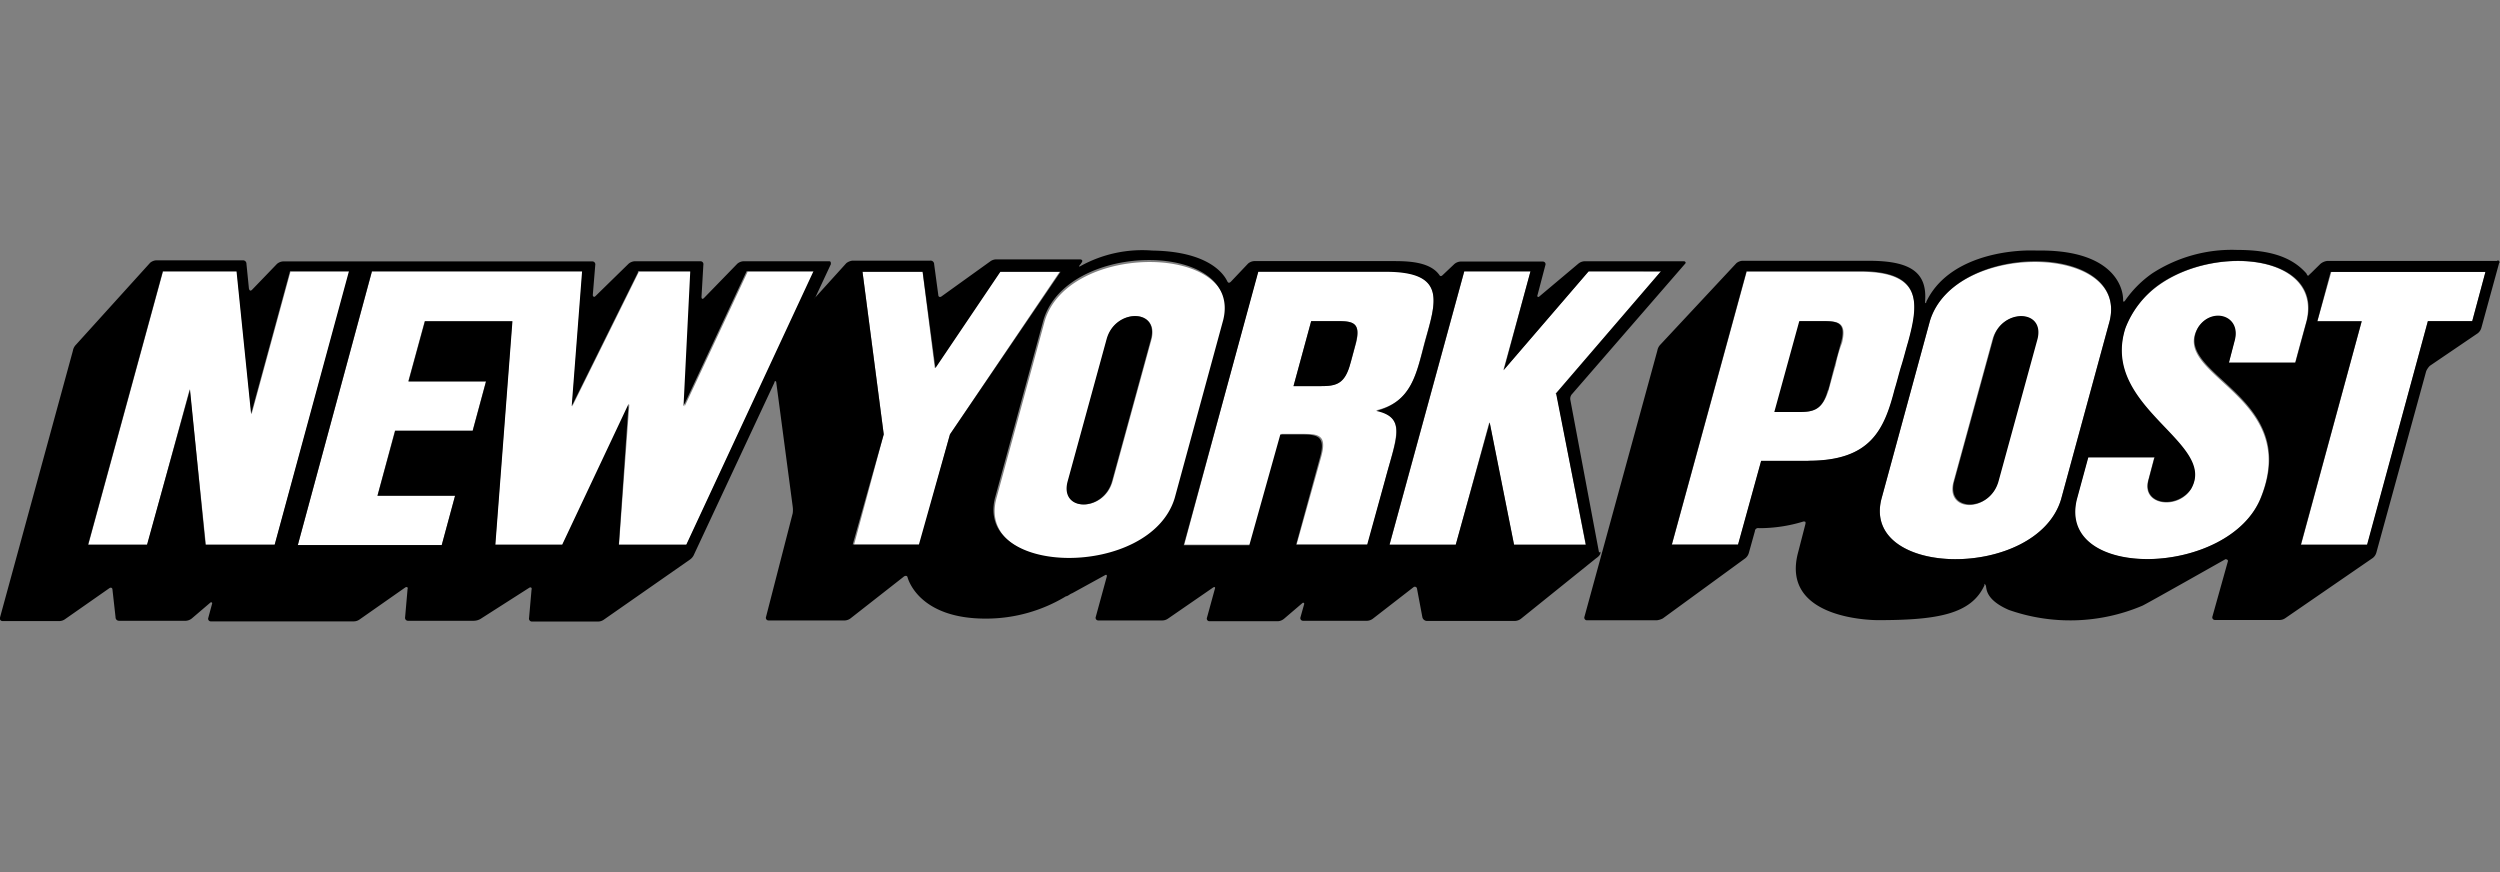
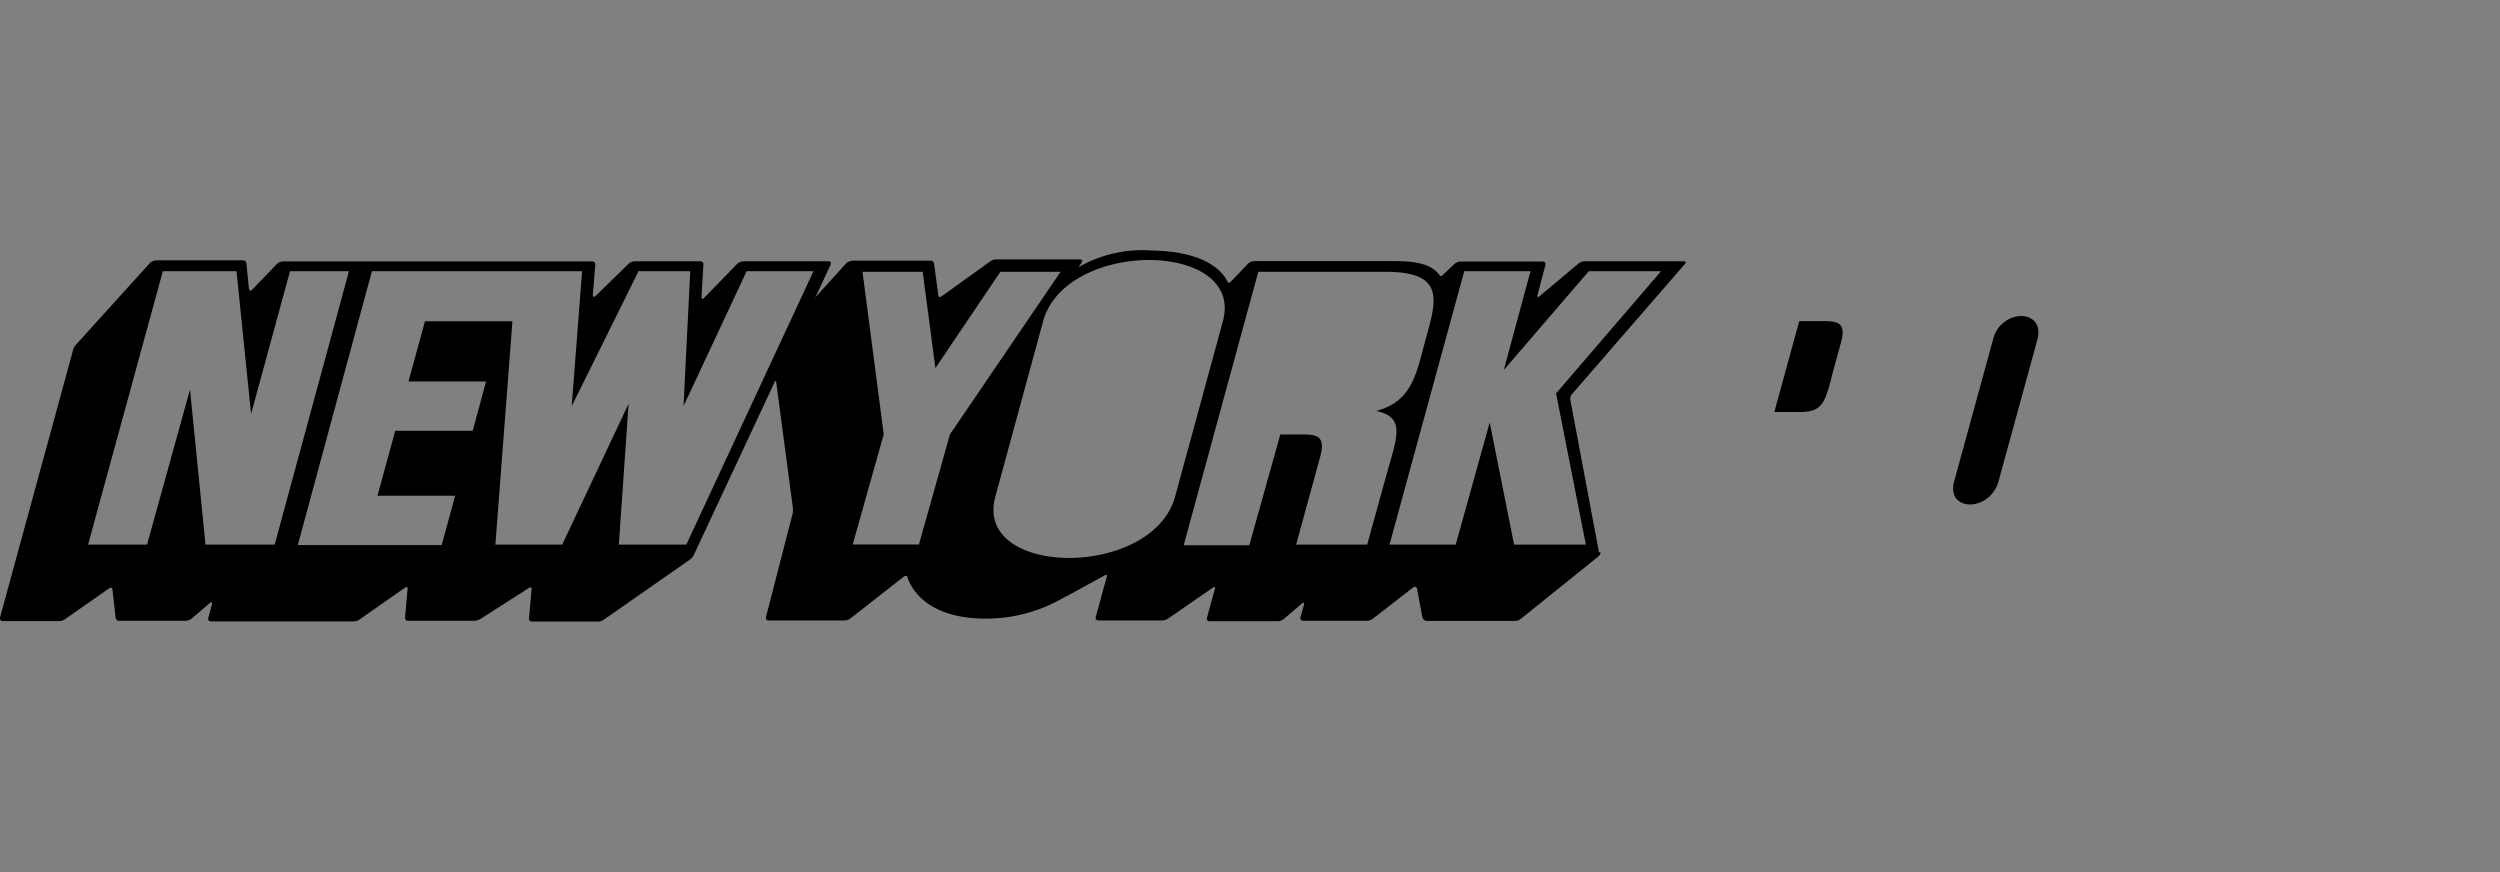
<svg xmlns="http://www.w3.org/2000/svg" width="172" height="60" fill="none" viewBox="0 0 172 60">
  <rect x="0" y="0" width="172" height="60" fill="#808080" stroke="none" />
  <g clip-path="url(#a)">
-     <path fill="#fff" d="m79.23 23.33-2.68 9.775c-.586 2.134-3.638 2.134-3.05 0l2.677-9.774c.534-2.113 3.586-2.113 3.052 0Zm-7.353-1.237-3.34 12.26c-1.334 5.432 10.735 5.55 12.368 0l3.34-12.26c1.333-5.335-10.735-5.506-12.368 0ZM109.267 18.69l-5.847 6.796 1.878-6.797h-4.557l-5.143 18.813h4.557l2.294-8.409h.042l1.676 8.409h4.93l-2.007-10.394h-.085l7.235-8.408-4.973-.01ZM92.92 24.953c-.416 1.451-1.003 1.611-2.049 1.611h-1.878l1.217-4.47h1.878c1.003 0 1.547.127 1.216 1.493.085-.33-.374 1.366-.374 1.366h-.01Zm1.75 3.276c2.465-.576 2.753-2.444 3.34-4.685.747-2.689 1.632-4.887-2.679-4.887h-8.77L81.48 37.47h4.556l2.134-7.618h1.548c1.067 0 1.59.128 1.174 1.61l-1.686 6.008h4.887l1.248-4.599c.715-2.742 1.42-4.193-.662-4.652l-.01.01ZM47.1 27.973l.46-9.198v-.086h-3.597l-.043.085-4.556 9.199.715-9.284H25.59l-5.101 18.813h9.902l.918-3.394h-5.346l1.206-4.481h5.346l.917-3.394h-5.346l1.131-4.14h6.019L34.06 37.502h4.642l4.599-9.69-.715 9.69h4.641L56 18.689h-4.557L47.1 27.973ZM19.986 18.69l-2.678 9.816-1.003-9.817h-5.09L6.072 37.502h4.055l2.923-10.735 1.12 10.735h4.728l5.143-18.813h-4.055ZM68.783 18.69l-4.471 6.636-.843-6.637h-4.13l1.462 11.194-2.049 7.619h4.514l2.092-7.62 7.554-11.193h-4.13ZM140.127 23.33l-2.679 9.818c-.587 2.134-3.638 2.134-3.051 0l2.678-9.775c.587-2.134 3.639-2.134 3.052 0v-.042Zm-7.352-1.237-3.34 12.26c-1.334 5.432 10.734 5.55 12.367 0l3.34-12.26c1.334-5.335-10.735-5.506-12.367 0ZM153.337 24.995h4.556c.246-.95.79-2.902.79-2.902 1.067-4.514-6.178-5.335-10.191-2.444a6.555 6.555 0 0 0-2.294 2.978c-1.718 5.463 6.403 7.832 4.514 11.065-.918 1.409-3.383 1.067-2.924-.619l.416-1.58h-4.556l-.79 2.903c-1.376 5.592 10.607 5.336 12.698-.203 2.753-7-6.306-8.322-4.343-11.641.918-1.409 2.967-.832 2.508.907l-.384 1.537ZM160.401 18.69l-.96 3.403h3.051l-4.182 15.409h4.556l4.172-15.409h3.052l.918-3.404h-10.607ZM126.265 25.198c-.245.875-.501 1.825-.458 1.654-.417 1.323-1.003 1.494-2.006 1.494h-1.676l1.718-6.253h1.676c1.003 0 1.547.128 1.216 1.494a8.869 8.869 0 0 0-.459 1.622l-.011-.01Zm4.557 0c.171-.501.288-1.067.459-1.611.757-2.689 1.003-4.887-3.298-4.887h-7.81l-5.144 18.77h4.557l1.59-5.763h3.254c4.268 0 5.218-2.134 5.933-4.887.171-.576.331-1.163.459-1.654v.032Z" />
    <path fill="#000" d="m104.167 37.47-1.676-8.409-2.336 8.408h-4.557l5.143-18.812h4.557l-1.836 6.797 5.848-6.797h4.972l-7.224 8.409 2.049 10.403h-4.94Zm-10.105 0h-4.888l1.633-5.965c.416-1.452-.128-1.612-1.174-1.612h-1.547l-2.134 7.62h-4.514L86.571 18.7h8.771c4.268 0 3.425 2.134 2.678 4.887-.587 2.198-.917 4.055-3.34 4.684 2.135.46 1.377 1.91.63 4.685l-1.248 4.513Zm-25.61-3.202 3.34-12.26c1.675-5.549 13.701-5.432 12.367 0l-3.34 12.26c-1.675 5.549-13.7 5.432-12.367 0Zm-3.094-4.385-2.135 7.576h-4.556l2.134-7.576L59.34 18.7h4.14l.876 6.626 4.47-6.626h4.14l-7.607 11.183Zm-18.14 7.586h-4.642l.672-9.689-4.567 9.69h-4.599l1.174-15.366h-6.018l-1.132 4.14h5.336l-.918 3.393H27.19l-1.217 4.471h5.336l-.918 3.394h-9.902l5.1-18.845h14.459l-.715 9.284 4.556-9.198v-.086h3.596v.085l-.459 9.199 4.343-9.284h4.6l-8.75 18.812Zm-33.08 0L13.072 26.8l-2.956 10.67H6.06l5.143-18.812h5.069l1.003 9.817 2.678-9.817h4.055L18.898 37.47h-4.76Zm95.876.545-1.974-10.5a.471.471 0 0 1 .128-.416l7.768-8.953c.086-.085 0-.17-.085-.17h-6.85a.726.726 0 0 0-.417.17l-2.678 2.251c-.085.086-.171 0-.128-.085l.544-2.07a.17.17 0 0 0 .01-.086.173.173 0 0 0-.031-.082.183.183 0 0 0-.15-.078h-5.676a.723.723 0 0 0-.416.171l-.79.747c-.086.086-.17.128-.246 0-.672-.95-2.294-.95-3.254-.95h-9.486a.725.725 0 0 0-.416.171l-1.174 1.238c-.086.085-.17.128-.246 0-.074-.128-.832-2.07-5.175-2.134a8.782 8.782 0 0 0-4.93 1.067c-.128.085-.128 0 0-.128l.086-.128c.085-.128 0-.203-.128-.203h-5.741a.693.693 0 0 0-.416.128l-3.372 2.422c-.128.086-.214 0-.214-.085l-.288-2.134a.246.246 0 0 0-.288-.245h-5.335a.876.876 0 0 0-.416.17l-2.134 2.358c-.086.086-.128.086 0 0l1.067-2.283c0-.128 0-.203-.128-.203h-5.89a.726.726 0 0 0-.417.17l-2.294 2.36c-.085.084-.17.084-.17-.086l.127-2.198a.202.202 0 0 0-.213-.246h-4.514a.726.726 0 0 0-.416.17l-2.294 2.242c-.086.085-.17 0-.17-.086l.17-2.07a.204.204 0 0 0-.214-.245H19.474a.725.725 0 0 0-.416.17l-1.718 1.783c-.086.085-.171.085-.214-.086l-.17-1.696a.235.235 0 0 0-.246-.246h-5.965a.726.726 0 0 0-.416.17l-5.1 5.635a.768.768 0 0 0-.214.416L0 42.485a.182.182 0 0 0 .17.245h3.885a.693.693 0 0 0 .416-.128l3.052-2.134c.128-.086.213 0 .213.085l.214 1.91a.235.235 0 0 0 .245.246h4.599a.726.726 0 0 0 .416-.171l1.249-1.067c.085-.085.17 0 .128.085l-.256.95a.182.182 0 0 0 .17.245h9.817a.694.694 0 0 0 .416-.128l3.138-2.198c.128-.085.213 0 .17.086l-.17 1.952a.202.202 0 0 0 .213.246H32.6a.939.939 0 0 0 .459-.128l3.34-2.135c.127-.085.213 0 .17.129l-.17 1.942a.202.202 0 0 0 .213.245h4.514a.693.693 0 0 0 .416-.128l5.933-4.14a.82.82 0 0 0 .288-.374l5.516-11.801c0-.128.129-.128.129 0l1.13 8.536a1.68 1.68 0 0 1 0 .459l-1.835 7.128a.181.181 0 0 0 .171.245h5.26a.725.725 0 0 0 .417-.17l3.596-2.817c.085-.086.245-.128.288 0 0 0 .672 2.902 5.474 2.86a10.595 10.595 0 0 0 5.431-1.537c.128 0 .288-.171.416-.203l2.252-1.238c.128-.085.17 0 .128.128l-.747 2.732a.181.181 0 0 0 .17.245h4.386a.693.693 0 0 0 .416-.128l3.095-2.134c.128-.085.17 0 .128.086l-.544 1.984a.18.18 0 0 0 .086.225c.026.014.055.02.085.02h4.716a.726.726 0 0 0 .416-.17l1.249-1.067c.085-.085.17 0 .128.085l-.246.875a.182.182 0 0 0 .171.246h4.428a.726.726 0 0 0 .416-.171l2.754-2.134a.149.149 0 0 1 .245.085l.373 1.985a.33.33 0 0 0 .288.245h6.104a.726.726 0 0 0 .416-.17l5.143-4.14c.246-.16.331-.331.289-.449l-.086.054ZM125.466 22.093h-1.676l-1.718 6.253h1.676c1.003 0 1.632-.128 2.006-1.494 0 .17.213-.747.458-1.654.246-.907.502-1.824.459-1.654.342-1.323-.202-1.45-1.205-1.45ZM137.128 23.33l-2.678 9.775c-.587 2.134 2.465 2.134 3.052 0l2.678-9.774c.534-2.113-2.507-2.113-3.052 0Z" />
-     <path fill="#000" d="M92.088 22.093H90.21l-1.217 4.471h1.878c1.067 0 1.675-.128 2.049-1.611 0 0 .459-1.697.373-1.409.331-1.323-.213-1.45-1.216-1.45h.01ZM76.135 23.33l-2.678 9.775c-.587 2.134 2.465 2.134 3.052 0l2.678-9.774c.576-2.113-2.475-2.113-3.052 0ZM170.09 22.093h-3.052l-4.183 15.376h-4.556l4.183-15.365h-3.052l.918-3.393h10.649l-.907 3.382Zm-16.753 2.902.416-1.579c.459-1.74-1.59-2.315-2.507-.907-1.921 3.276 7.106 4.642 4.343 11.642-2.135 5.591-14.075 5.837-12.699.203l.79-2.903h4.556l-.416 1.569c-.459 1.74 1.964 2.027 2.924.619 1.878-3.202-6.264-5.592-4.514-11.066a6.55 6.55 0 0 1 2.295-2.977c3.969-2.817 11.278-2.027 10.19 2.444l-.79 2.902h-4.599l.011.053Zm-11.535 9.359c-1.675 5.548-13.701 5.431-12.367 0l3.34-12.261c1.675-5.549 13.701-5.431 12.367 0l-3.34 12.26Zm-17.382-2.647h-3.255l-1.59 5.762h-4.556l5.143-18.812h7.811c4.268 0 4.055 2.134 3.297 4.887-.171.576-.288 1.067-.459 1.611-.17.545-.288 1.068-.459 1.612-.714 2.774-1.632 4.93-5.932 4.93v.01Zm47.42-13.754h-11.738a.92.92 0 0 0-.459.203l-.672.661c-.128.085-.171.288-.288 0-1.046-1.195-2.625-1.622-4.759-1.622a10.075 10.075 0 0 0-5.848 1.611 7.474 7.474 0 0 0-1.835 1.825c-.085.128-.171.203-.171 0 0-1.067-.917-3.479-5.933-3.393-2.048-.085-6.146.459-7.608 3.521 0 .128-.085.128-.085 0 .171-2.07-1.067-2.817-3.884-2.817h-8.686a.725.725 0 0 0-.416.17l-5.218 5.592a.773.773 0 0 0-.214.416l-5.015 18.311a.183.183 0 0 0 .086.225.18.18 0 0 0 .085.02h4.802c.145-.017.286-.06.416-.127l5.677-4.14a.723.723 0 0 0 .245-.374l.416-1.494c0-.128.128-.245.288-.203a10.307 10.307 0 0 0 3.052-.459c.128 0 .171 0 .128.203l-.501 1.942c-1.249 4.717 5.516 4.642 5.516 4.642 4.098 0 6.403-.416 7.31-2.4 0-.129 0-.129.085 0 .085.127-.128.949 1.59 1.696a12.73 12.73 0 0 0 9.187-.288c.289-.128 5.72-3.202 5.72-3.202s.171 0 .171.128l-1.067 3.81a.182.182 0 0 0 .02.168.187.187 0 0 0 .15.077h4.429a.694.694 0 0 0 .416-.128l6.018-4.14a.723.723 0 0 0 .245-.373l3.426-12.474c.06-.14.147-.267.256-.374l3.297-2.24a.723.723 0 0 0 .245-.374l1.217-4.44c.085-.084 0-.202-.128-.202l.032.043Z" />
  </g>
  <defs>
    <clipPath id="a">
-       <path fill="#fff" d="M0 17.195h172v25.61H0z" />
+       <path fill="#fff" d="M0 17.195h172v25.61H0" />
    </clipPath>
  </defs>
</svg>